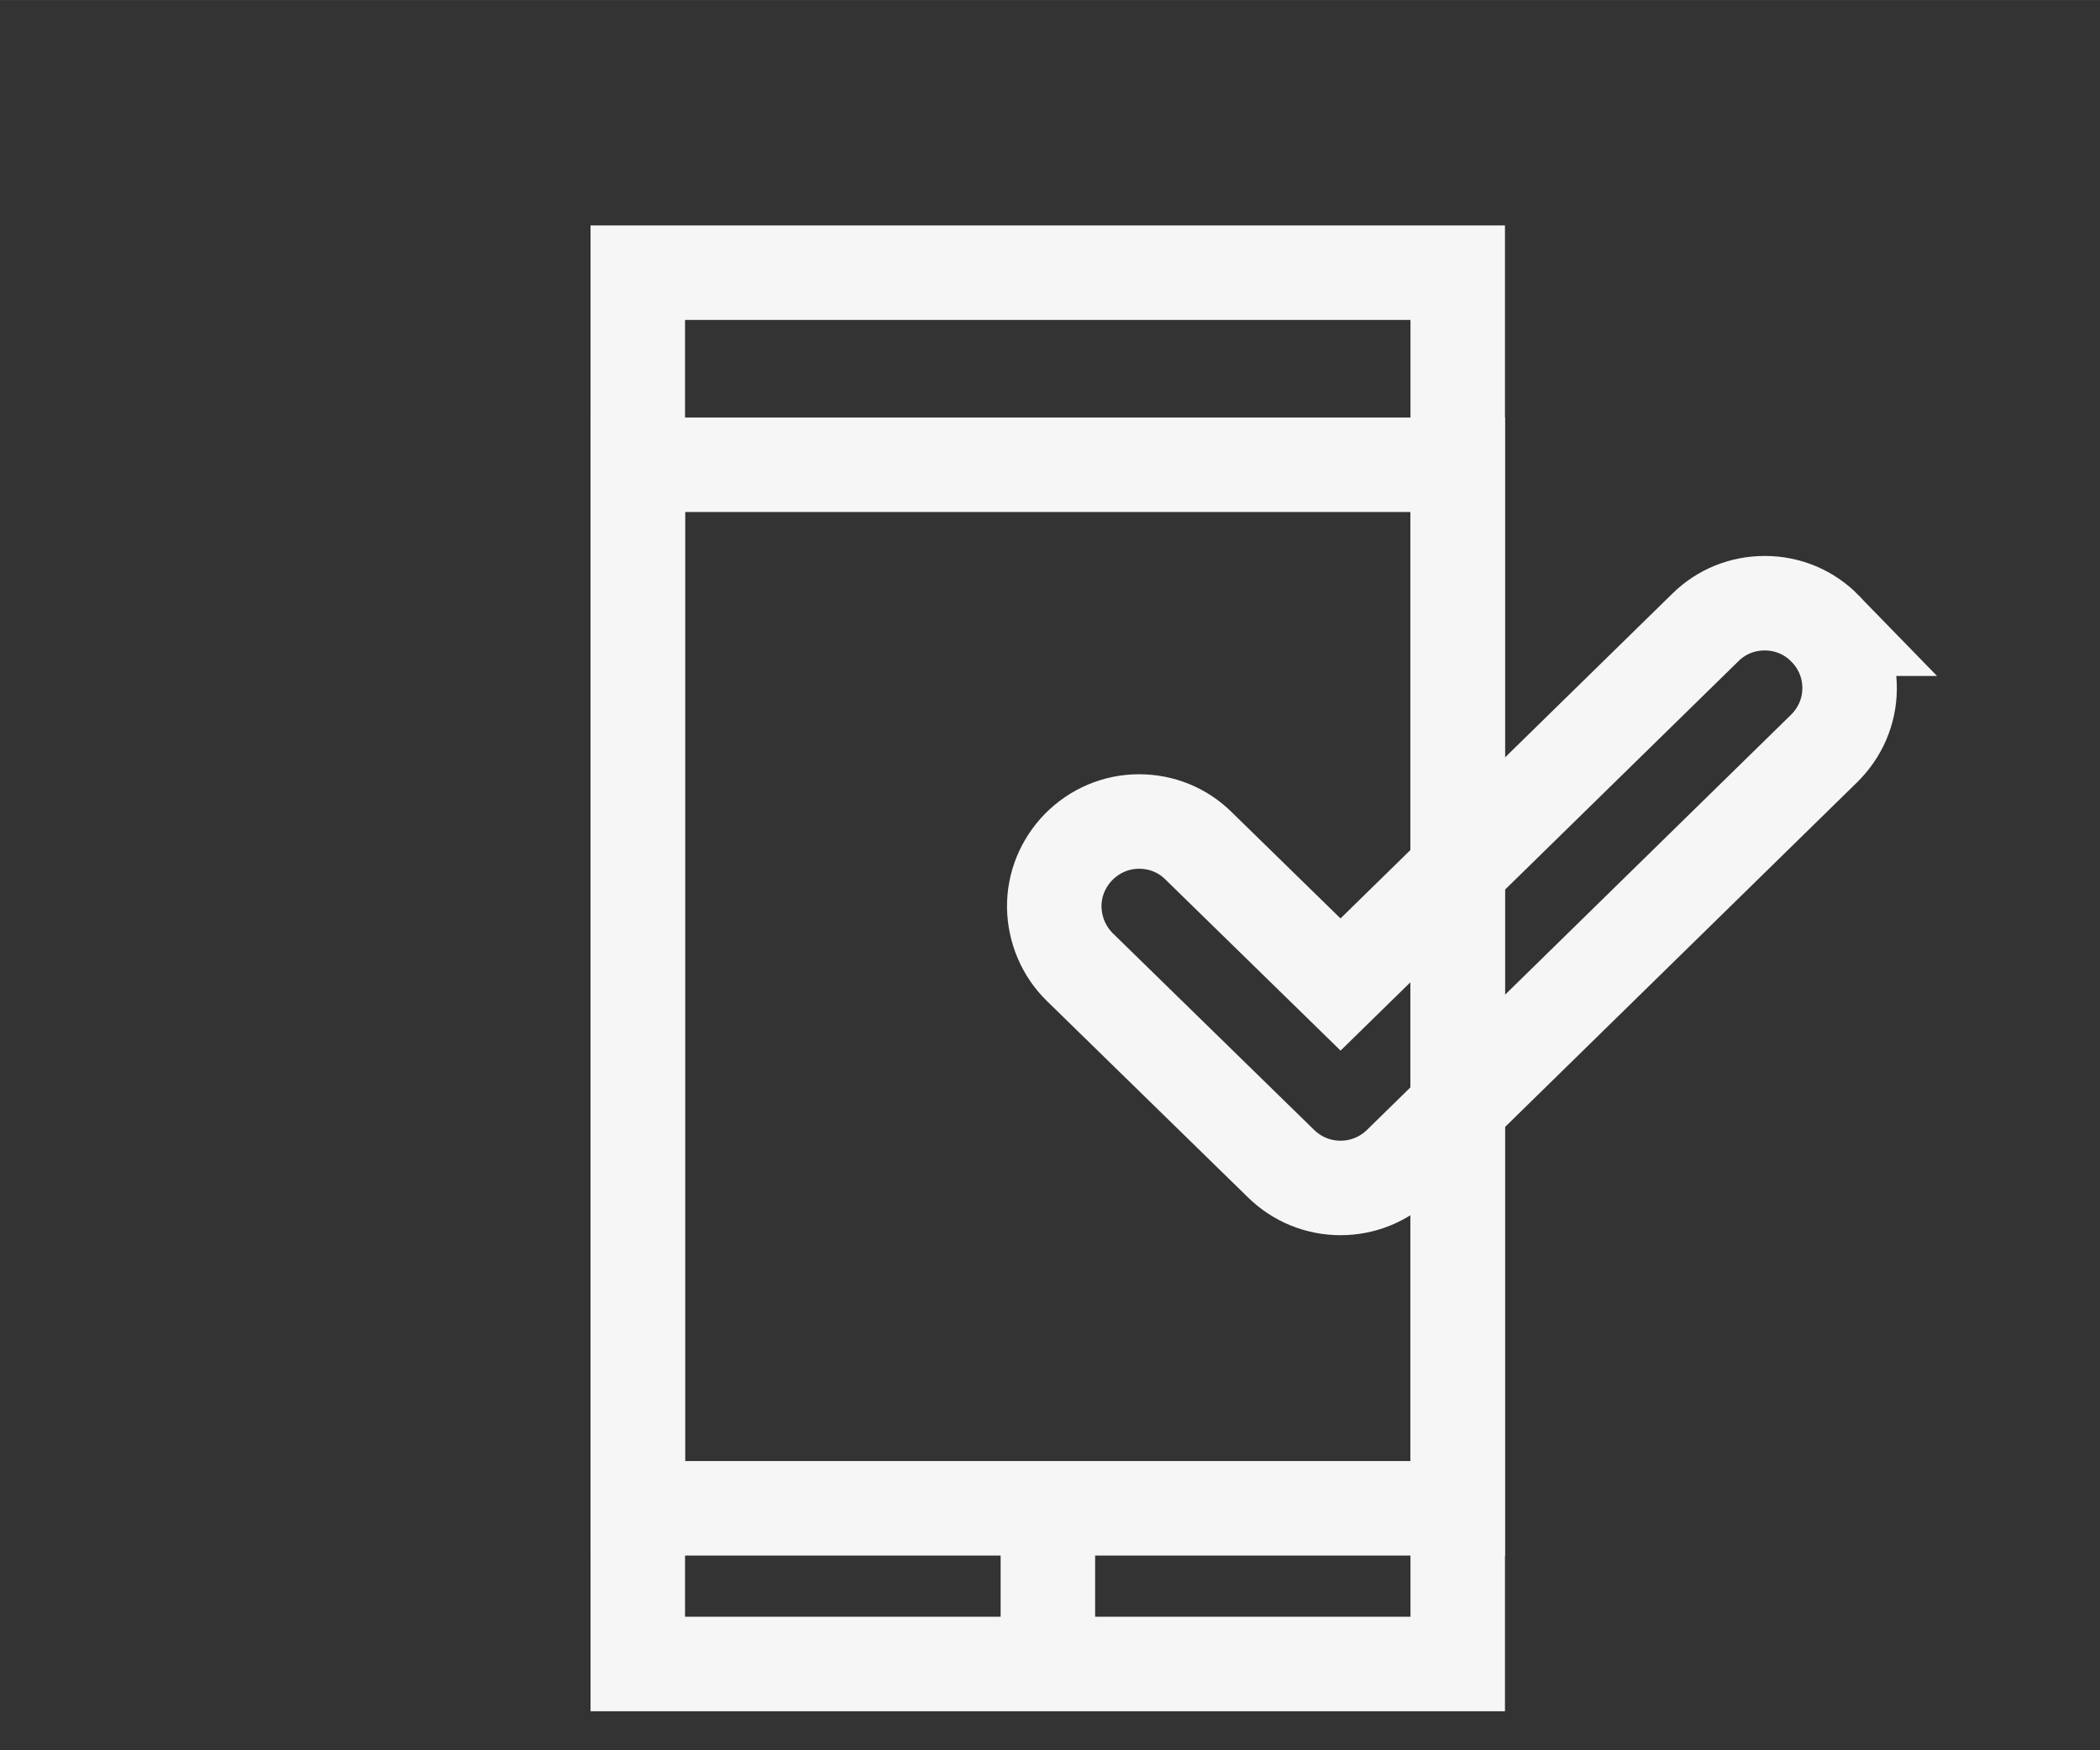
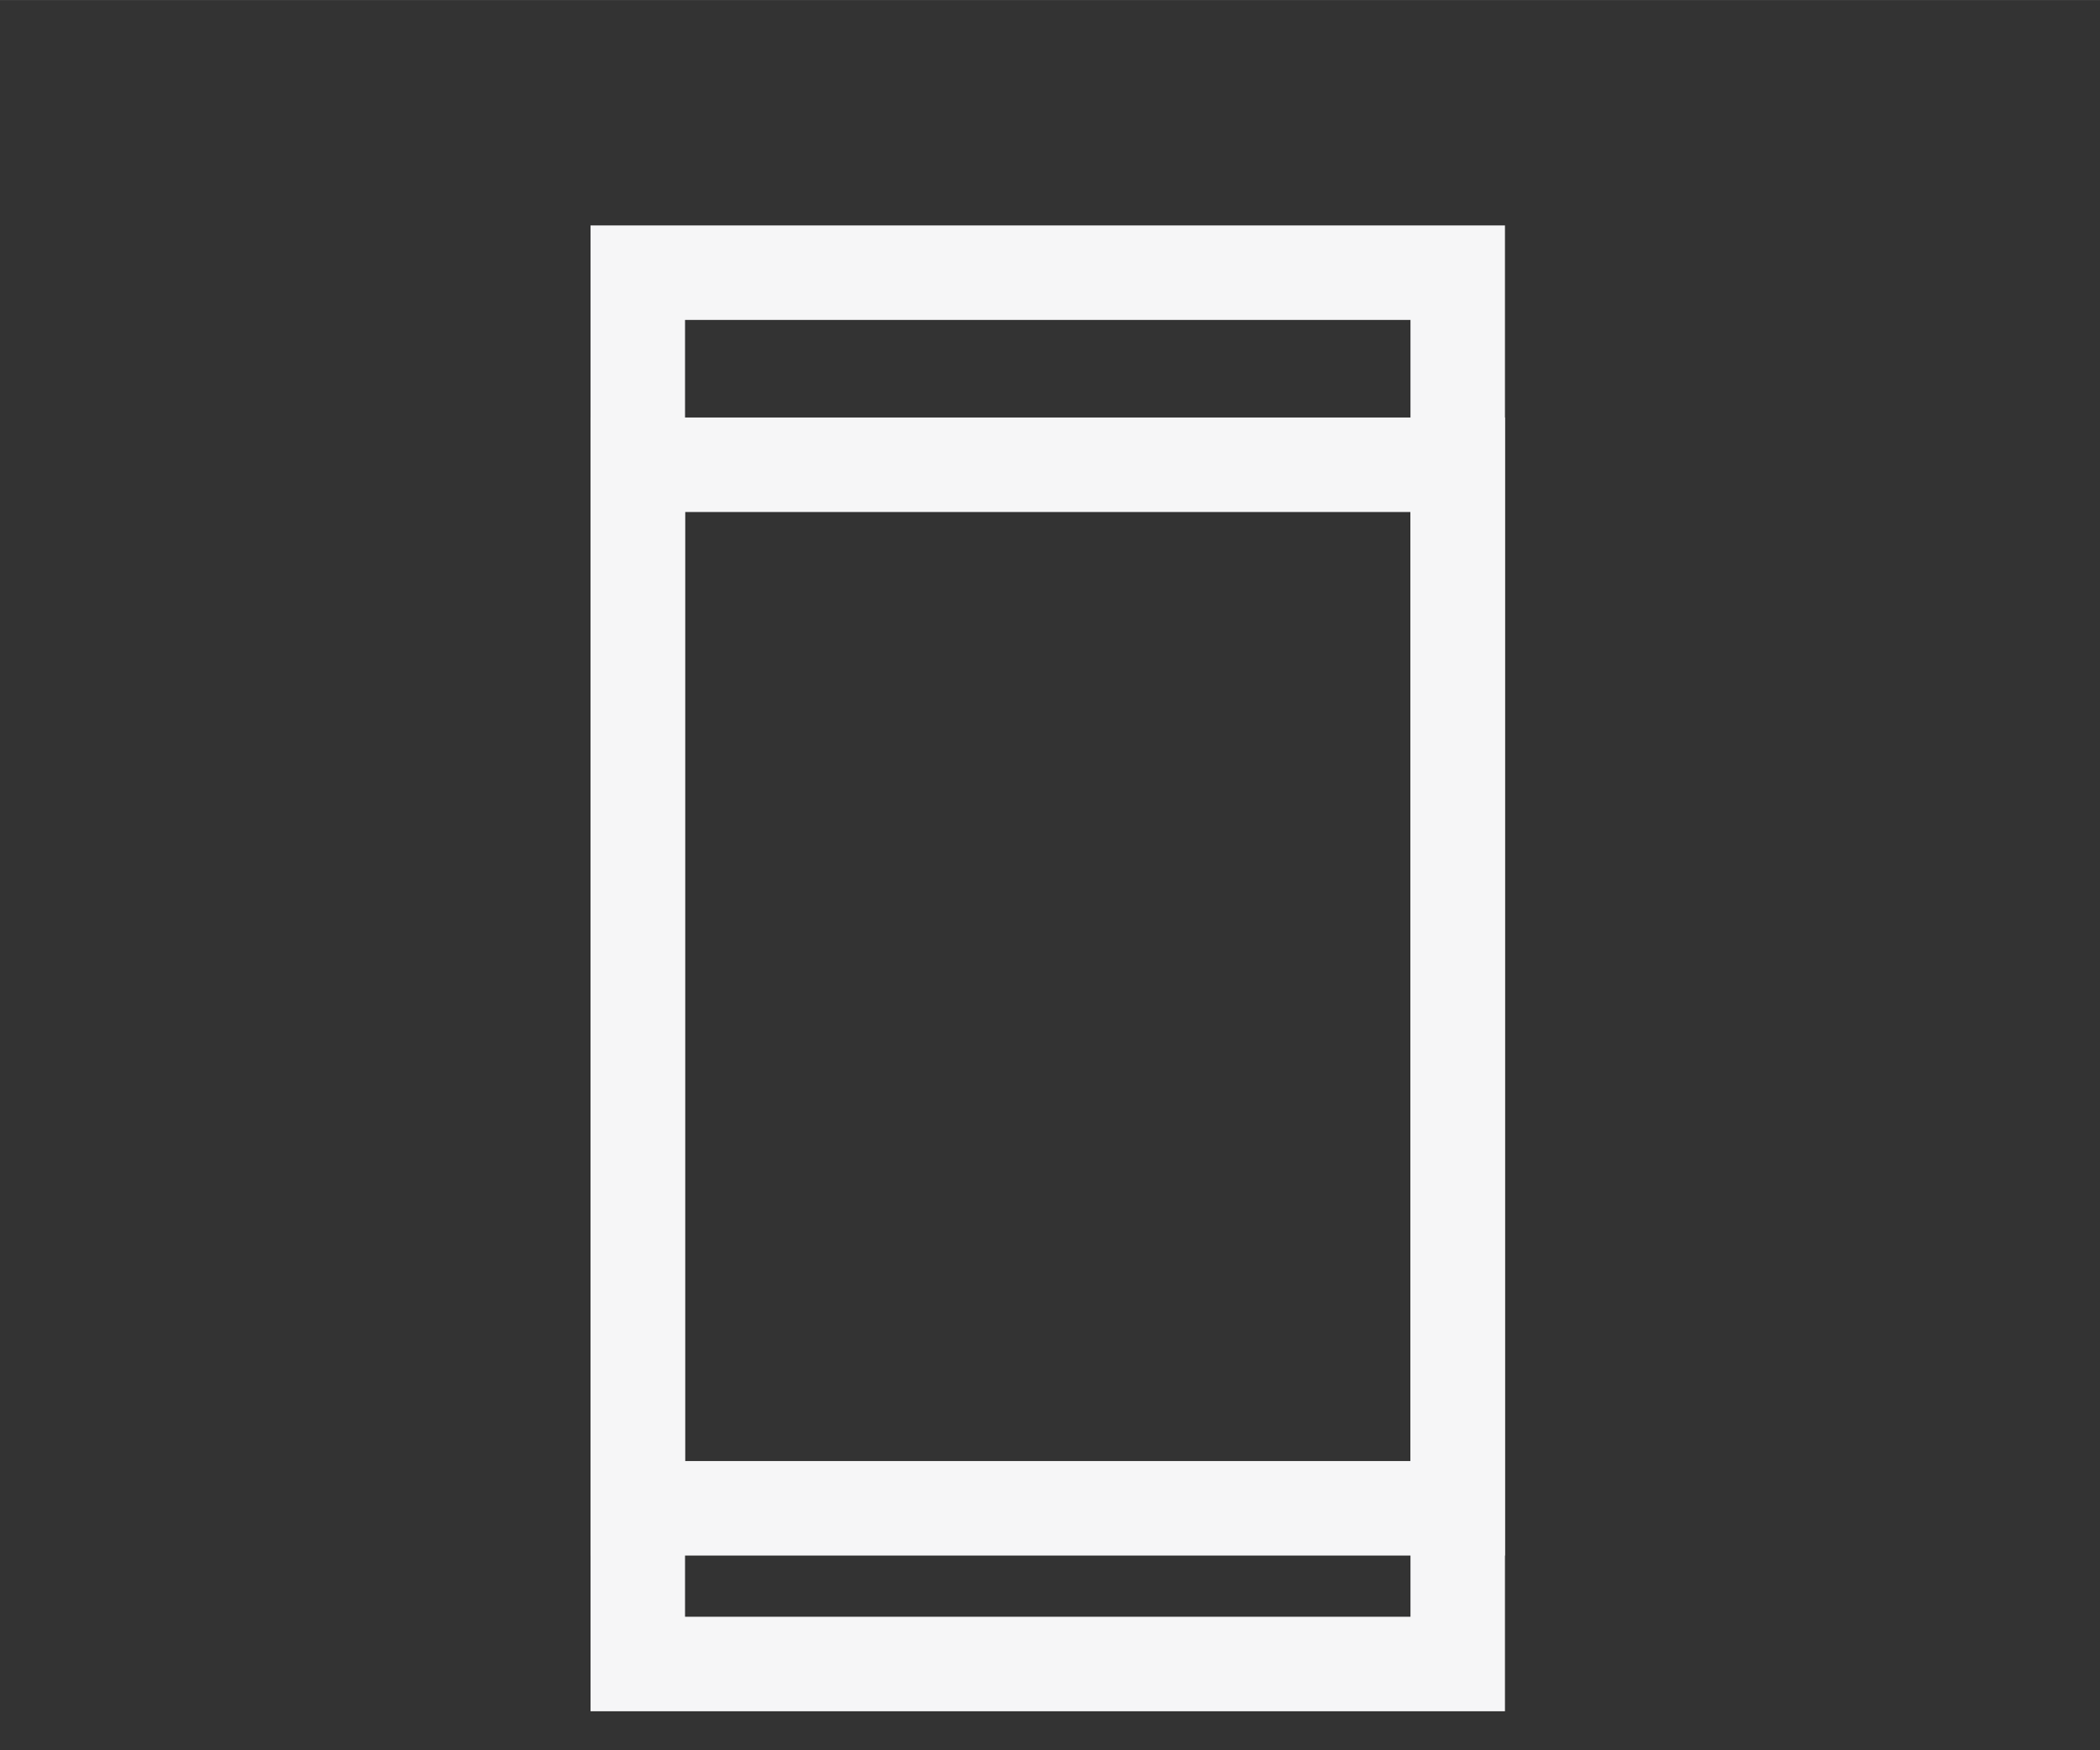
<svg xmlns="http://www.w3.org/2000/svg" xml:space="preserve" width="88.9mm" height="74.083mm" version="1.1" style="shape-rendering:geometricPrecision; text-rendering:geometricPrecision; image-rendering:optimizeQuality; fill-rule:evenodd; clip-rule:evenodd" viewBox="0 0 8890 7408">
  <rect x="0" y="0" width="8890" height="7408" fill="#333333" stroke="none" />
  <defs>
    <style type="text/css">
   
    .str0 {stroke:#F6F6F7;stroke-width:400}
    .str1 {stroke:#F6F6F7;stroke-width:400}
    .fil0 {fill:none}
   
  </style>
  </defs>
  <g id="Layer_x0020_1">
    <rect class="fil0 str0" x="2700" y="1154" width="3471" height="5889" />
    <rect class="fil0 str0" x="2700" y="1967" width="3471" height="4417" />
    <g id="_643037856">
-       <line class="fil0 str1" x1="4436" y1="7043" x2="4436" y2="6383" />
-     </g>
-     <path class="fil0 str0" d="M7727 2661c-68,-70 -159,-108 -256,-108 -95,0 -184,36 -251,102l-1545 1512 -602 -588c-67,-66 -156,-102 -251,-102 -97,0 -188,39 -256,108 -67,69 -104,159 -103,255 2,96 40,186 108,253l853 833c68,66 157,102 251,102 94,0 183,-36 251,-102l1796 -1758c68,-67 107,-156 108,-252 1,-96 -36,-187 -103,-255z" />
+       </g>
  </g>
</svg>